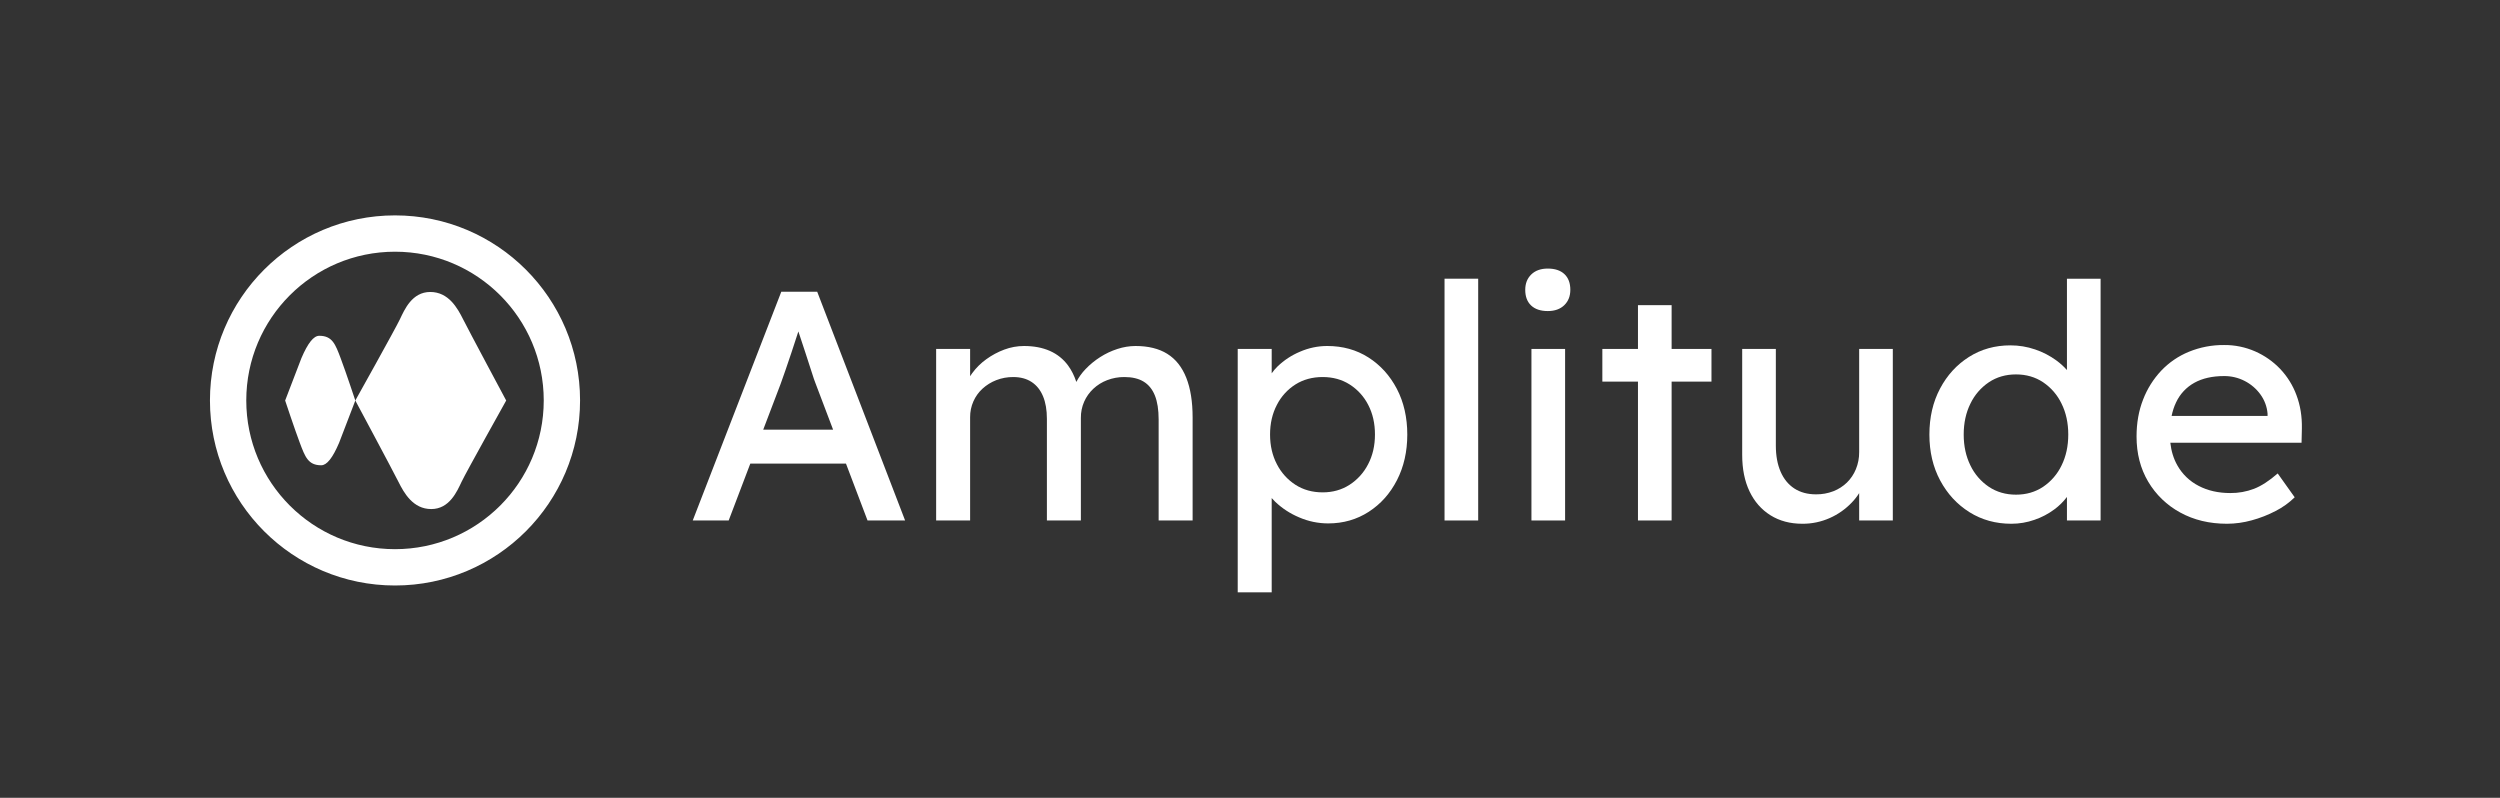
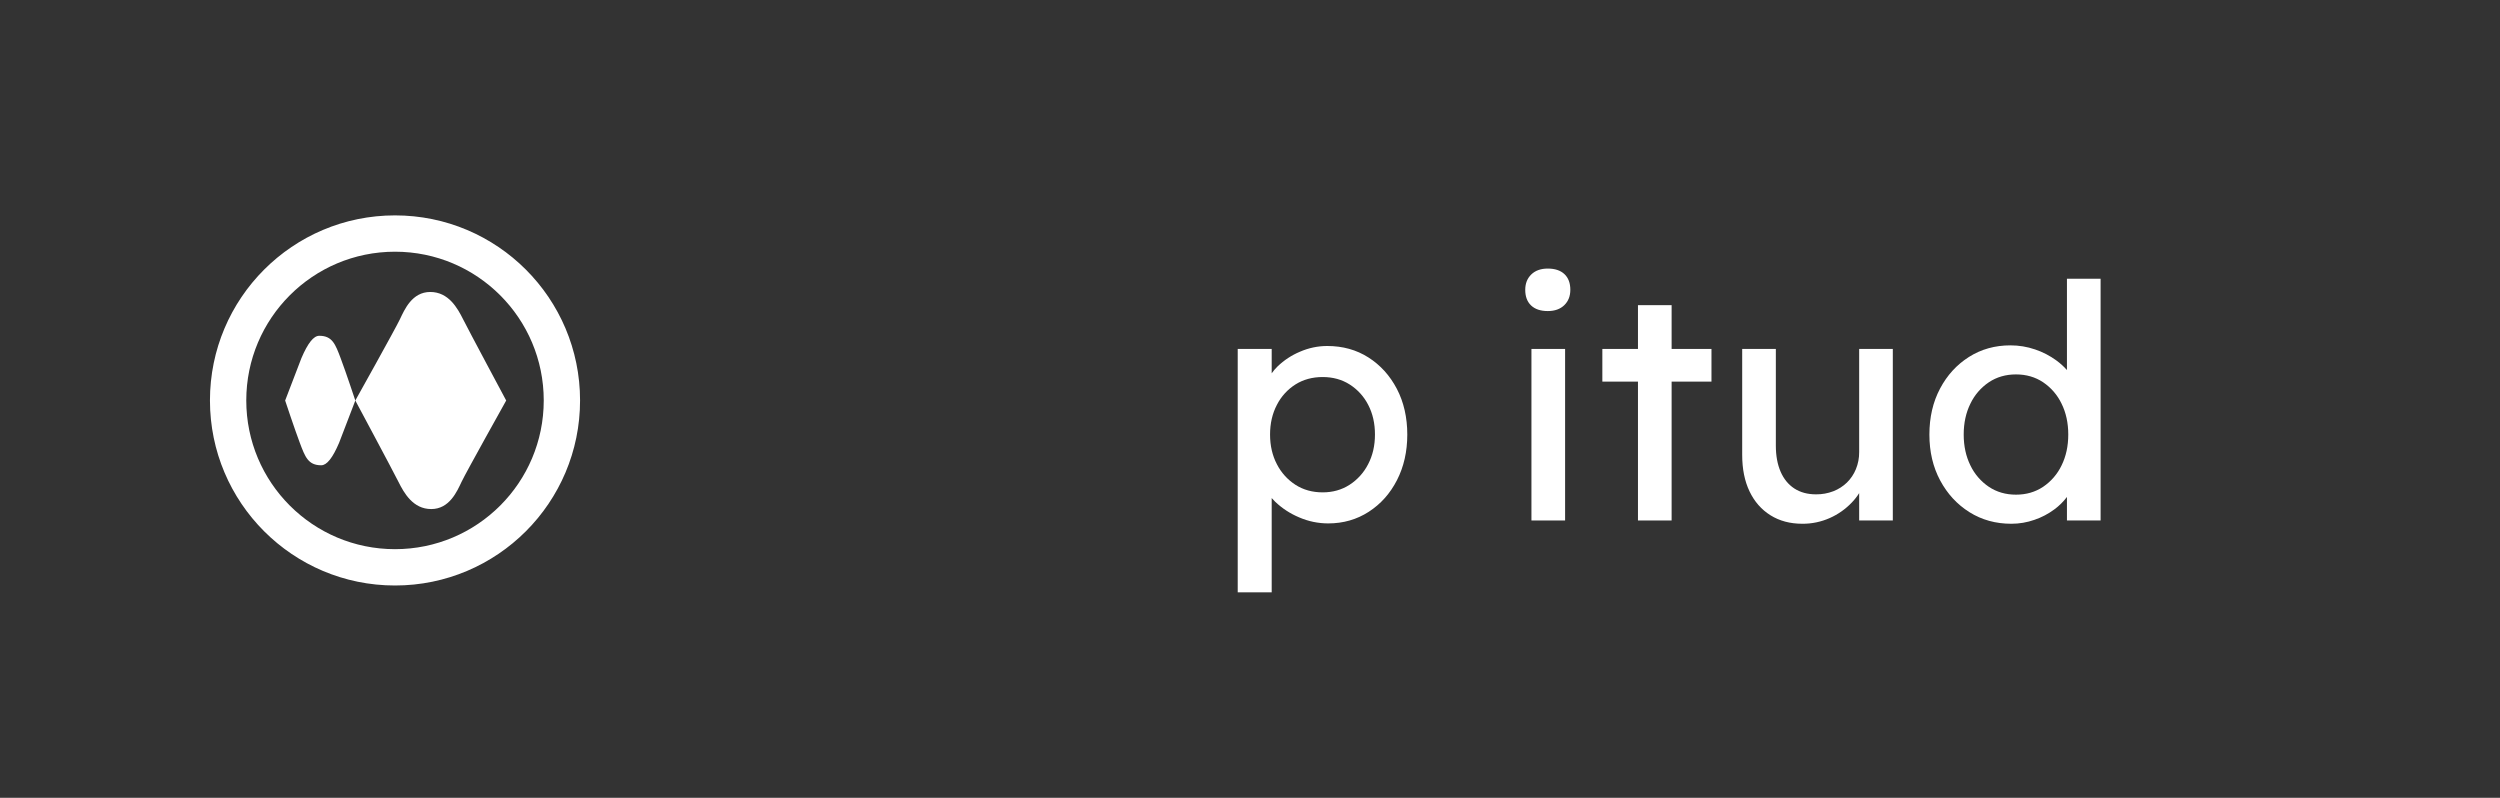
<svg xmlns="http://www.w3.org/2000/svg" id="Layer_1" data-name="Layer 1" viewBox="0 0 2622.49 836.89">
  <rect x="0" y="0" width="2622.49" height="836.89" fill="#333333" stroke="none" />
  <defs>
    <style>
      .cls-1 {
        fill: #fff;
      }
    </style>
  </defs>
  <path class="cls-1" d="m334.86,352.24c-5.83.01-11.91,7.59-18.72,23.54-7.96,20.76-17.02,44.37-17.02,44.37,0,0,9.86,29.74,15.38,44.37h0c5.52,14.61,8.7,23.55,22.43,23.55h.06c5.83-.02,11.91-7.6,18.72-23.55,7.96-20.75,17.02-44.37,17.02-44.37,0,0-9.86-29.75-15.38-44.37-5.52-14.62-8.7-23.57-22.48-23.54Z" />
  <path class="cls-1" d="m451.36,306.28c-19.16,0-27.02,18.46-31.88,28.68s-46.76,85.18-46.76,85.18h0s39.31,73.41,45.19,85.18h0c5.88,11.78,15.29,28.68,34.45,28.68s27.02-18.46,31.88-28.68,46.76-85.18,46.76-85.18h0s-39.31-73.41-45.19-85.18c-5.88-11.78-15.29-28.68-34.45-28.68Z" />
  <path class="cls-1" d="m414.36,225.94c-107.21,0-194.12,86.91-194.12,194.12s86.91,194.12,194.12,194.12,194.12-86.91,194.12-194.12-86.91-194.12-194.12-194.12Zm0,350.14c-86.17,0-156.02-69.85-156.02-156.02h0c0-86.17,69.85-156.02,156.02-156.02s156.02,69.85,156.02,156.02-69.85,156.02-156.02,156.02Z" />
-   <path class="cls-1" d="m1224.5,371.18c-8.8-5.48-19.94-8.23-33.42-8.23-6.41.04-12.77,1.08-18.85,3.08-6.4,2.06-12.51,4.94-18.17,8.57-5.57,3.54-10.69,7.74-15.25,12.51-3.89,4.02-7.16,8.57-9.75,13.53-2.18-6.56-5.04-12.28-8.59-17.13-4.91-6.76-11.54-12.08-19.19-15.42-7.77-3.43-16.79-5.14-27.08-5.14-7.08,0-14.11,1.28-20.74,3.77-6.71,2.5-13.06,5.9-18.85,10.11-5.65,4.05-10.62,8.97-14.74,14.57-.78,1.06-1.52,2.14-2.23,3.25v-28.61h-35.64v179.94h35.64v-108.31c-.05-5.72,1.12-11.39,3.43-16.62,2.24-5.07,5.5-9.63,9.6-13.37,4.21-3.83,9.09-6.85,14.39-8.91,5.68-2.21,11.73-3.31,17.82-3.26,7.54,0,13.94,1.71,19.19,5.14,5.26,3.43,9.26,8.4,12,14.91,2.74,6.51,4.11,14.45,4.11,23.82v106.59h35.64v-107.62c-.07-5.83,1.1-11.62,3.43-16.97,2.26-5.11,5.53-9.71,9.6-13.54,4.22-3.95,9.16-7.03,14.57-9.08,5.74-2.2,11.85-3.3,17.99-3.26,8.23,0,14.97,1.6,20.22,4.8,5.25,3.2,9.2,8.05,11.82,14.57s3.94,14.91,3.94,25.19v105.91h35.64v-107.96c0-16.68-2.23-30.62-6.68-41.81-4.46-11.2-11.08-19.54-19.88-25.02Z" />
-   <path class="cls-1" d="m819.56,306.06l-92.88,239.92h37.7l22.68-59.64h100.37l22.61,59.64h39.41l-92.2-239.92h-37.7Zm-18.94,144.64l18.25-47.98,5.14-14.57c2.06-5.83,4.17-12.05,6.34-18.68s4.23-12.91,6.17-18.85c.33-1.01.65-1.99.97-2.94.08.24.15.47.23.71,2.06,6.28,4.34,13.2,6.85,20.74,2.51,7.54,4.74,14.39,6.68,20.56s3.26,10.05,3.94,11.65l18.71,49.35h-73.29Z" />
  <polygon class="cls-1" points="1753.52 320.11 1718.22 320.11 1718.22 366.04 1680.86 366.04 1680.86 400.31 1718.22 400.31 1718.22 545.98 1753.52 545.98 1753.52 400.31 1795.33 400.31 1795.33 366.04 1753.52 366.04 1753.52 320.11" />
  <path class="cls-1" d="m2168.23,388.21c-3.07-3.52-6.72-6.86-10.97-10-6.84-5.02-14.41-8.95-22.45-11.65-8.33-2.85-17.07-4.3-25.88-4.28-16.22,0-30.73,4.06-43.53,12.17s-22.91,19.19-30.33,33.25c-7.43,14.05-11.14,30.1-11.14,48.15s3.77,34.1,11.31,48.15c7.54,14.05,17.76,25.13,30.67,33.25,12.91,8.11,27.59,12.17,44.04,12.17,8.23,0,16.4-1.39,24.16-4.11,7.5-2.54,14.55-6.24,20.91-10.97,5.01-3.68,9.45-8.07,13.2-13.03v24.68h35.3v-253.63h-35.3v95.86Zm-5.66,100.01c-4.33,9.08-11.02,16.83-19.36,22.45-8.23,5.48-17.71,8.23-28.45,8.23s-20.22-2.74-28.45-8.23c-8.34-5.62-15.03-13.37-19.36-22.45-4.68-9.48-7.03-20.28-7.03-32.39s2.34-22.91,7.03-32.39c4.33-9.08,11.02-16.83,19.36-22.45,8.23-5.48,17.71-8.23,28.45-8.23s20.22,2.74,28.45,8.23c8.34,5.62,15.03,13.37,19.36,22.45,4.68,9.48,7.03,20.28,7.03,32.39s-2.34,22.91-7.03,32.39Z" />
  <path class="cls-1" d="m1950.25,474.35c.06,6.11-1.11,12.17-3.43,17.82-2.15,5.28-5.36,10.06-9.43,14.05-4.09,3.94-8.93,7.03-14.22,9.08-5.79,2.23-11.96,3.33-18.17,3.26-8.91,0-16.51-2.06-22.79-6.17-6.28-4.11-11.08-10-14.39-17.65-3.31-7.65-4.97-16.74-4.97-27.25v-101.45h-35.3v111.05c0,14.85,2.57,27.65,7.71,38.39,5.14,10.74,12.45,19.08,21.94,25.02,9.48,5.94,20.62,8.91,33.42,8.91,9.91.08,19.73-1.97,28.79-6,8.71-3.85,16.57-9.39,23.13-16.28,2.92-3.01,5.5-6.32,7.71-9.85v28.7h35.3v-179.94h-35.3v108.31Z" />
-   <path class="cls-1" d="m2409,414.54c-3.78-10.27-9.61-19.66-17.14-27.59-7.44-7.78-16.36-14.01-26.22-18.34-10.26-4.5-21.36-6.78-32.56-6.68-12.63-.12-25.15,2.27-36.84,7.03-11.01,4.48-20.94,11.26-29.13,19.88-8.25,8.78-14.71,19.08-19.02,30.33-4.57,11.65-6.85,24.56-6.85,38.73,0,17.82,4.06,33.59,12.17,47.3,8.05,13.65,19.66,24.84,33.59,32.39,14.28,7.88,30.67,11.82,49.18,11.82,8.75-.04,17.45-1.25,25.88-3.6,8.67-2.35,17.06-5.62,25.02-9.77,7.38-3.75,14.14-8.6,20.05-14.39l-17.82-25.02c-8.91,7.77-17.19,13.14-24.85,16.11-7.93,3.02-16.36,4.53-24.85,4.46-12.57,0-23.65-2.51-33.25-7.54-9.36-4.8-17.11-12.25-22.28-21.42-3.97-6.99-6.44-14.93-7.41-23.82h137.65l.34-15.08c.23-12.57-1.66-24.16-5.66-34.79Zm-107.11-13.02c8.45-4.68,18.85-7.03,31.19-7.03,7.51-.06,14.92,1.7,21.59,5.14,6.51,3.33,12.15,8.14,16.45,14.05,4.33,5.92,6.94,12.91,7.54,20.22v2.4h-100.66c1.08-5.21,2.64-9.96,4.7-14.22,4.05-8.72,10.78-15.92,19.19-20.56Z" />
  <path class="cls-1" d="m1623.62,281.73c-7.31,0-13.08,2.06-17.31,6.17s-6.34,9.48-6.34,16.11c0,7.08,2.06,12.57,6.17,16.45,4.11,3.88,9.94,5.83,17.48,5.83,7.31,0,13.08-2.06,17.31-6.17s6.34-9.48,6.34-16.11c0-7.08-2.06-12.57-6.17-16.45-4.11-3.88-9.94-5.83-17.48-5.83Z" />
-   <rect class="cls-1" x="1515.31" y="292.35" width="35.3" height="253.63" />
  <rect class="cls-1" x="1606.48" y="366.04" width="35.3" height="179.94" />
  <path class="cls-1" d="m1435.46,374.95c-12.57-8-26.96-12-43.19-12-9.85,0-19.59,2.05-28.62,6-8.71,3.64-16.67,8.87-23.48,15.42-2.41,2.37-4.47,4.78-6.17,7.24v-25.57h-35.64v255.34h35.64v-98.92c1.15,1.33,2.41,2.66,3.77,3.98,7.28,6.9,15.76,12.42,25.02,16.28,9.62,4.19,20.01,6.34,30.5,6.34,15.77,0,29.93-4.06,42.5-12.17,12.57-8.11,22.45-19.19,29.65-33.24,7.2-14.05,10.8-29.99,10.8-47.81s-3.66-34.05-10.97-47.98c-7.31-13.94-17.25-24.91-29.82-32.9Zm-.34,112.07c-4.49,8.8-11.23,16.25-19.54,21.59-8.23,5.26-17.59,7.88-28.1,7.88-10.74,0-20.22-2.63-28.45-7.88-8.31-5.34-15.05-12.79-19.54-21.59-4.8-9.14-7.2-19.54-7.2-31.19s2.4-22.05,7.2-31.19c4.46-8.77,11.21-16.17,19.54-21.42,8.23-5.14,17.71-7.71,28.45-7.71s20.22,2.63,28.45,7.88c8.25,5.28,14.94,12.68,19.37,21.42,4.68,9.03,7.03,19.37,7.03,31.02s-2.4,22.05-7.2,31.19Z" />
</svg>